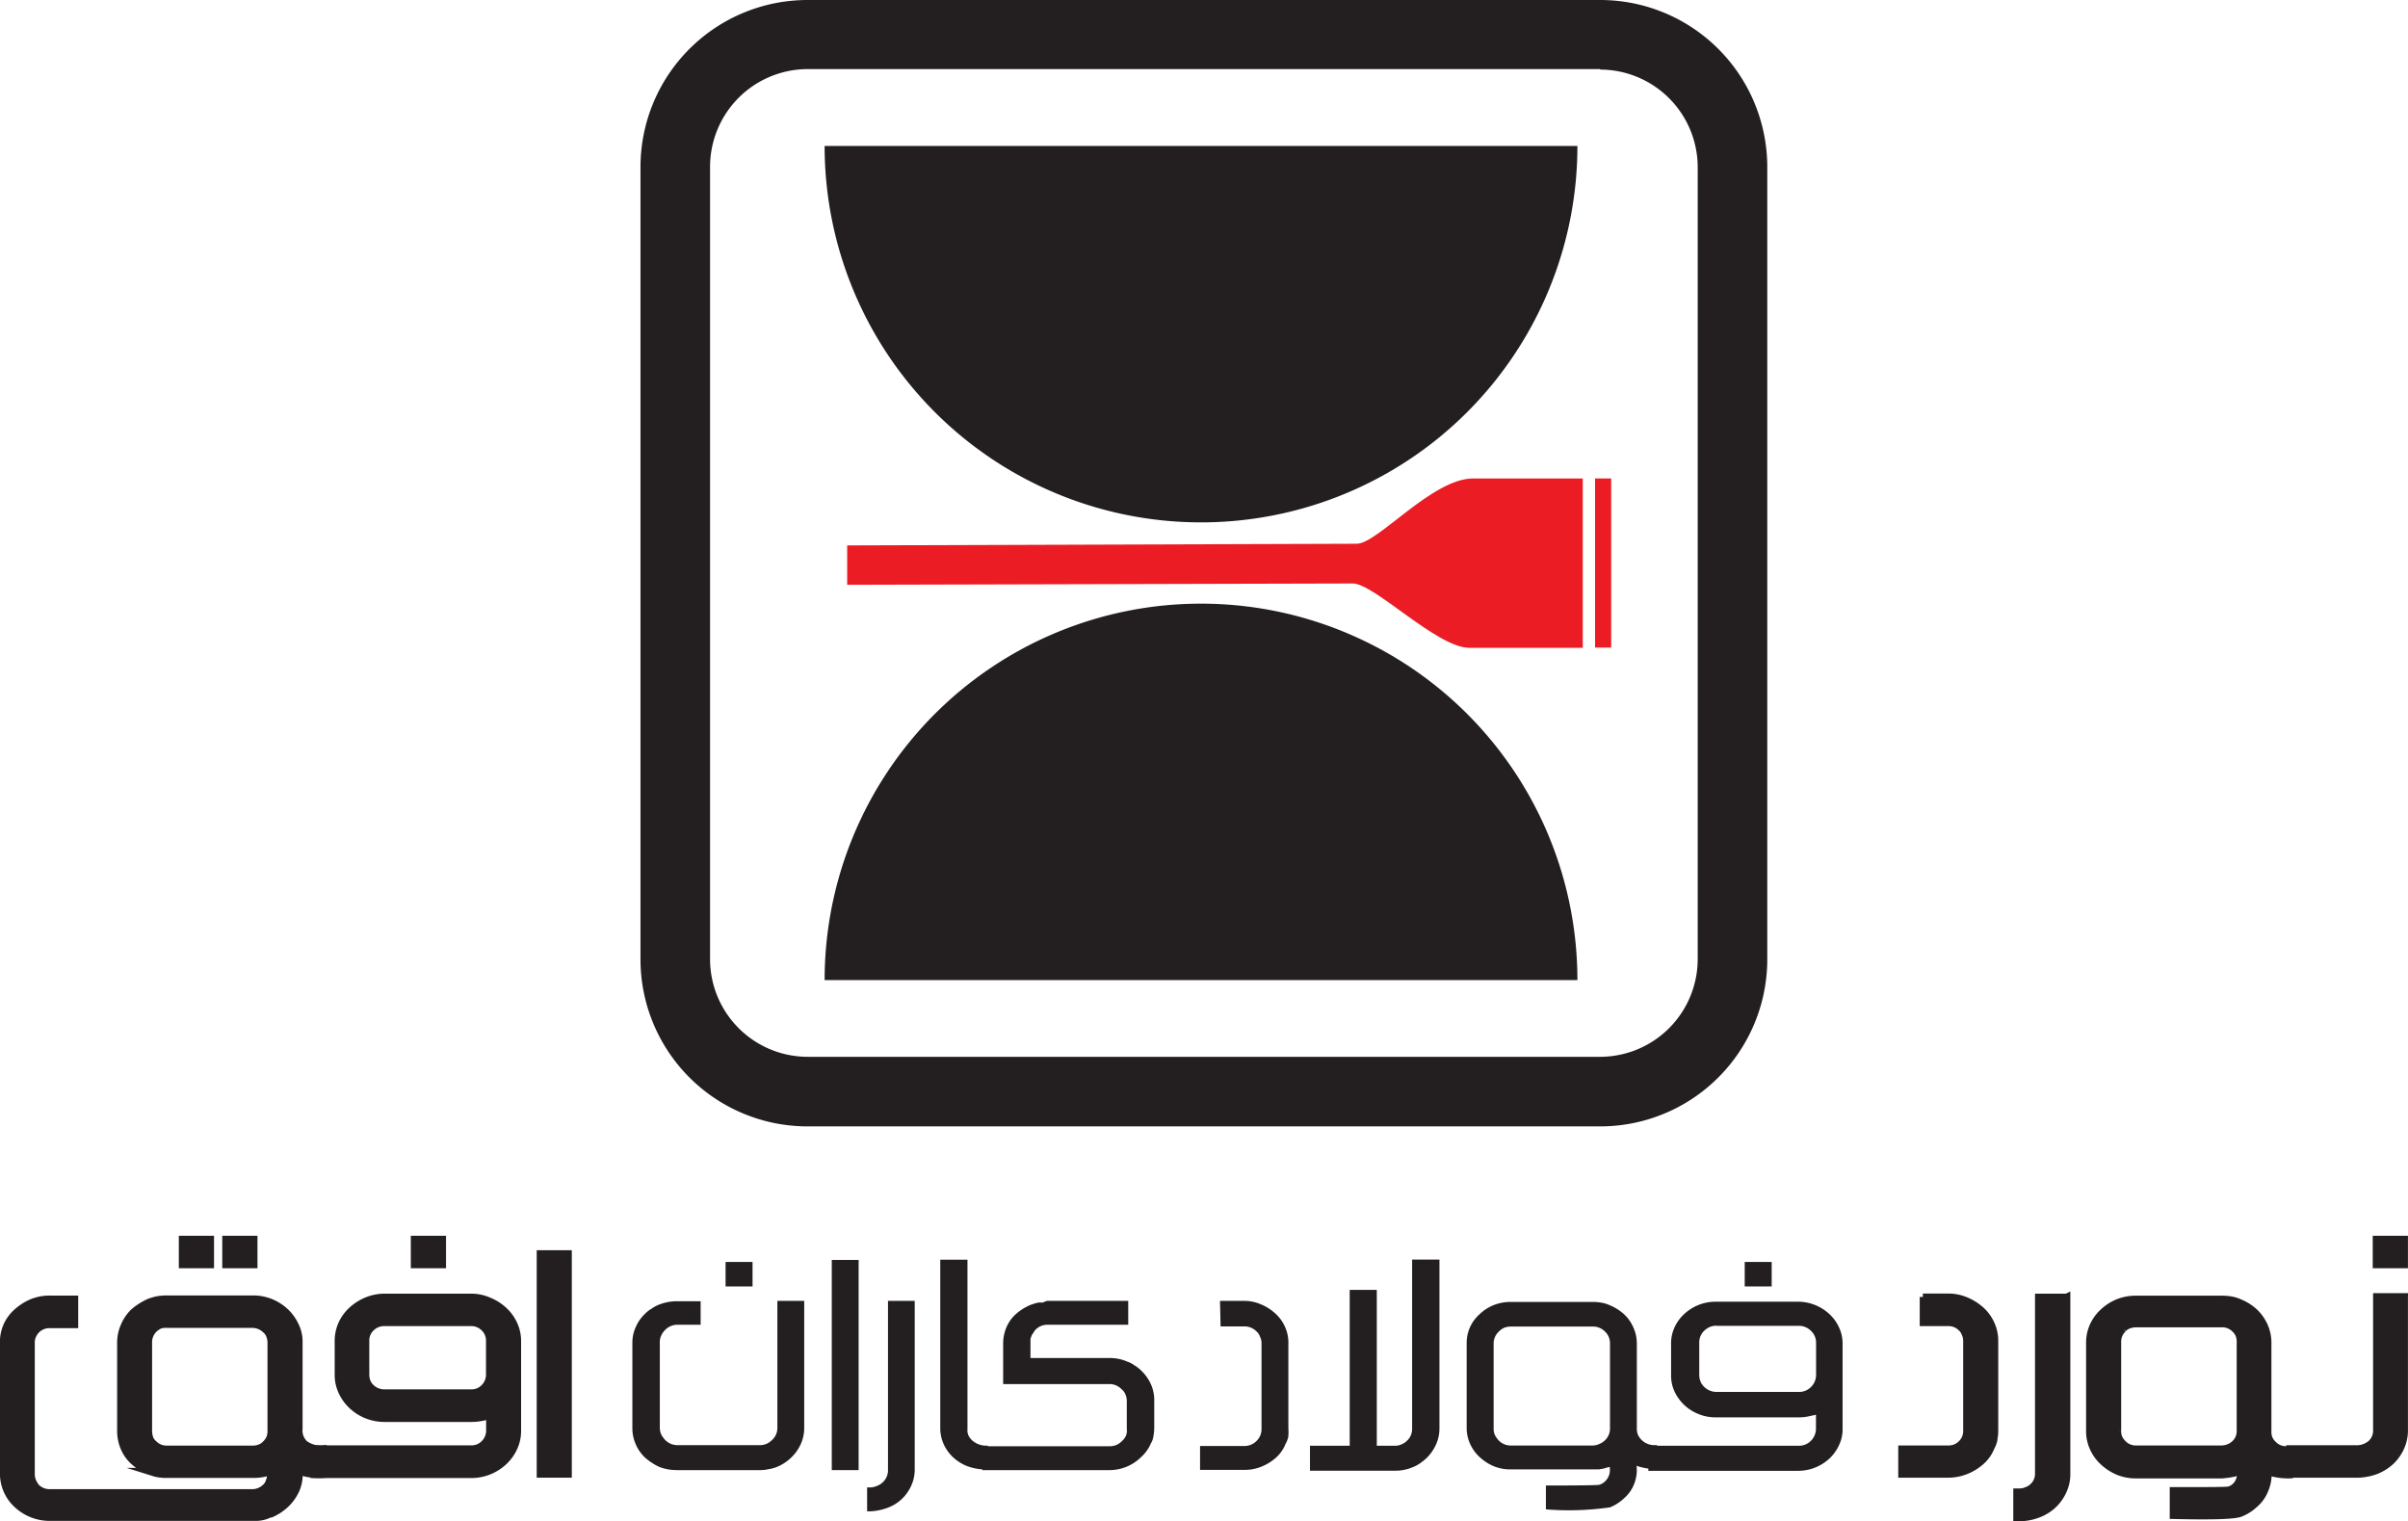
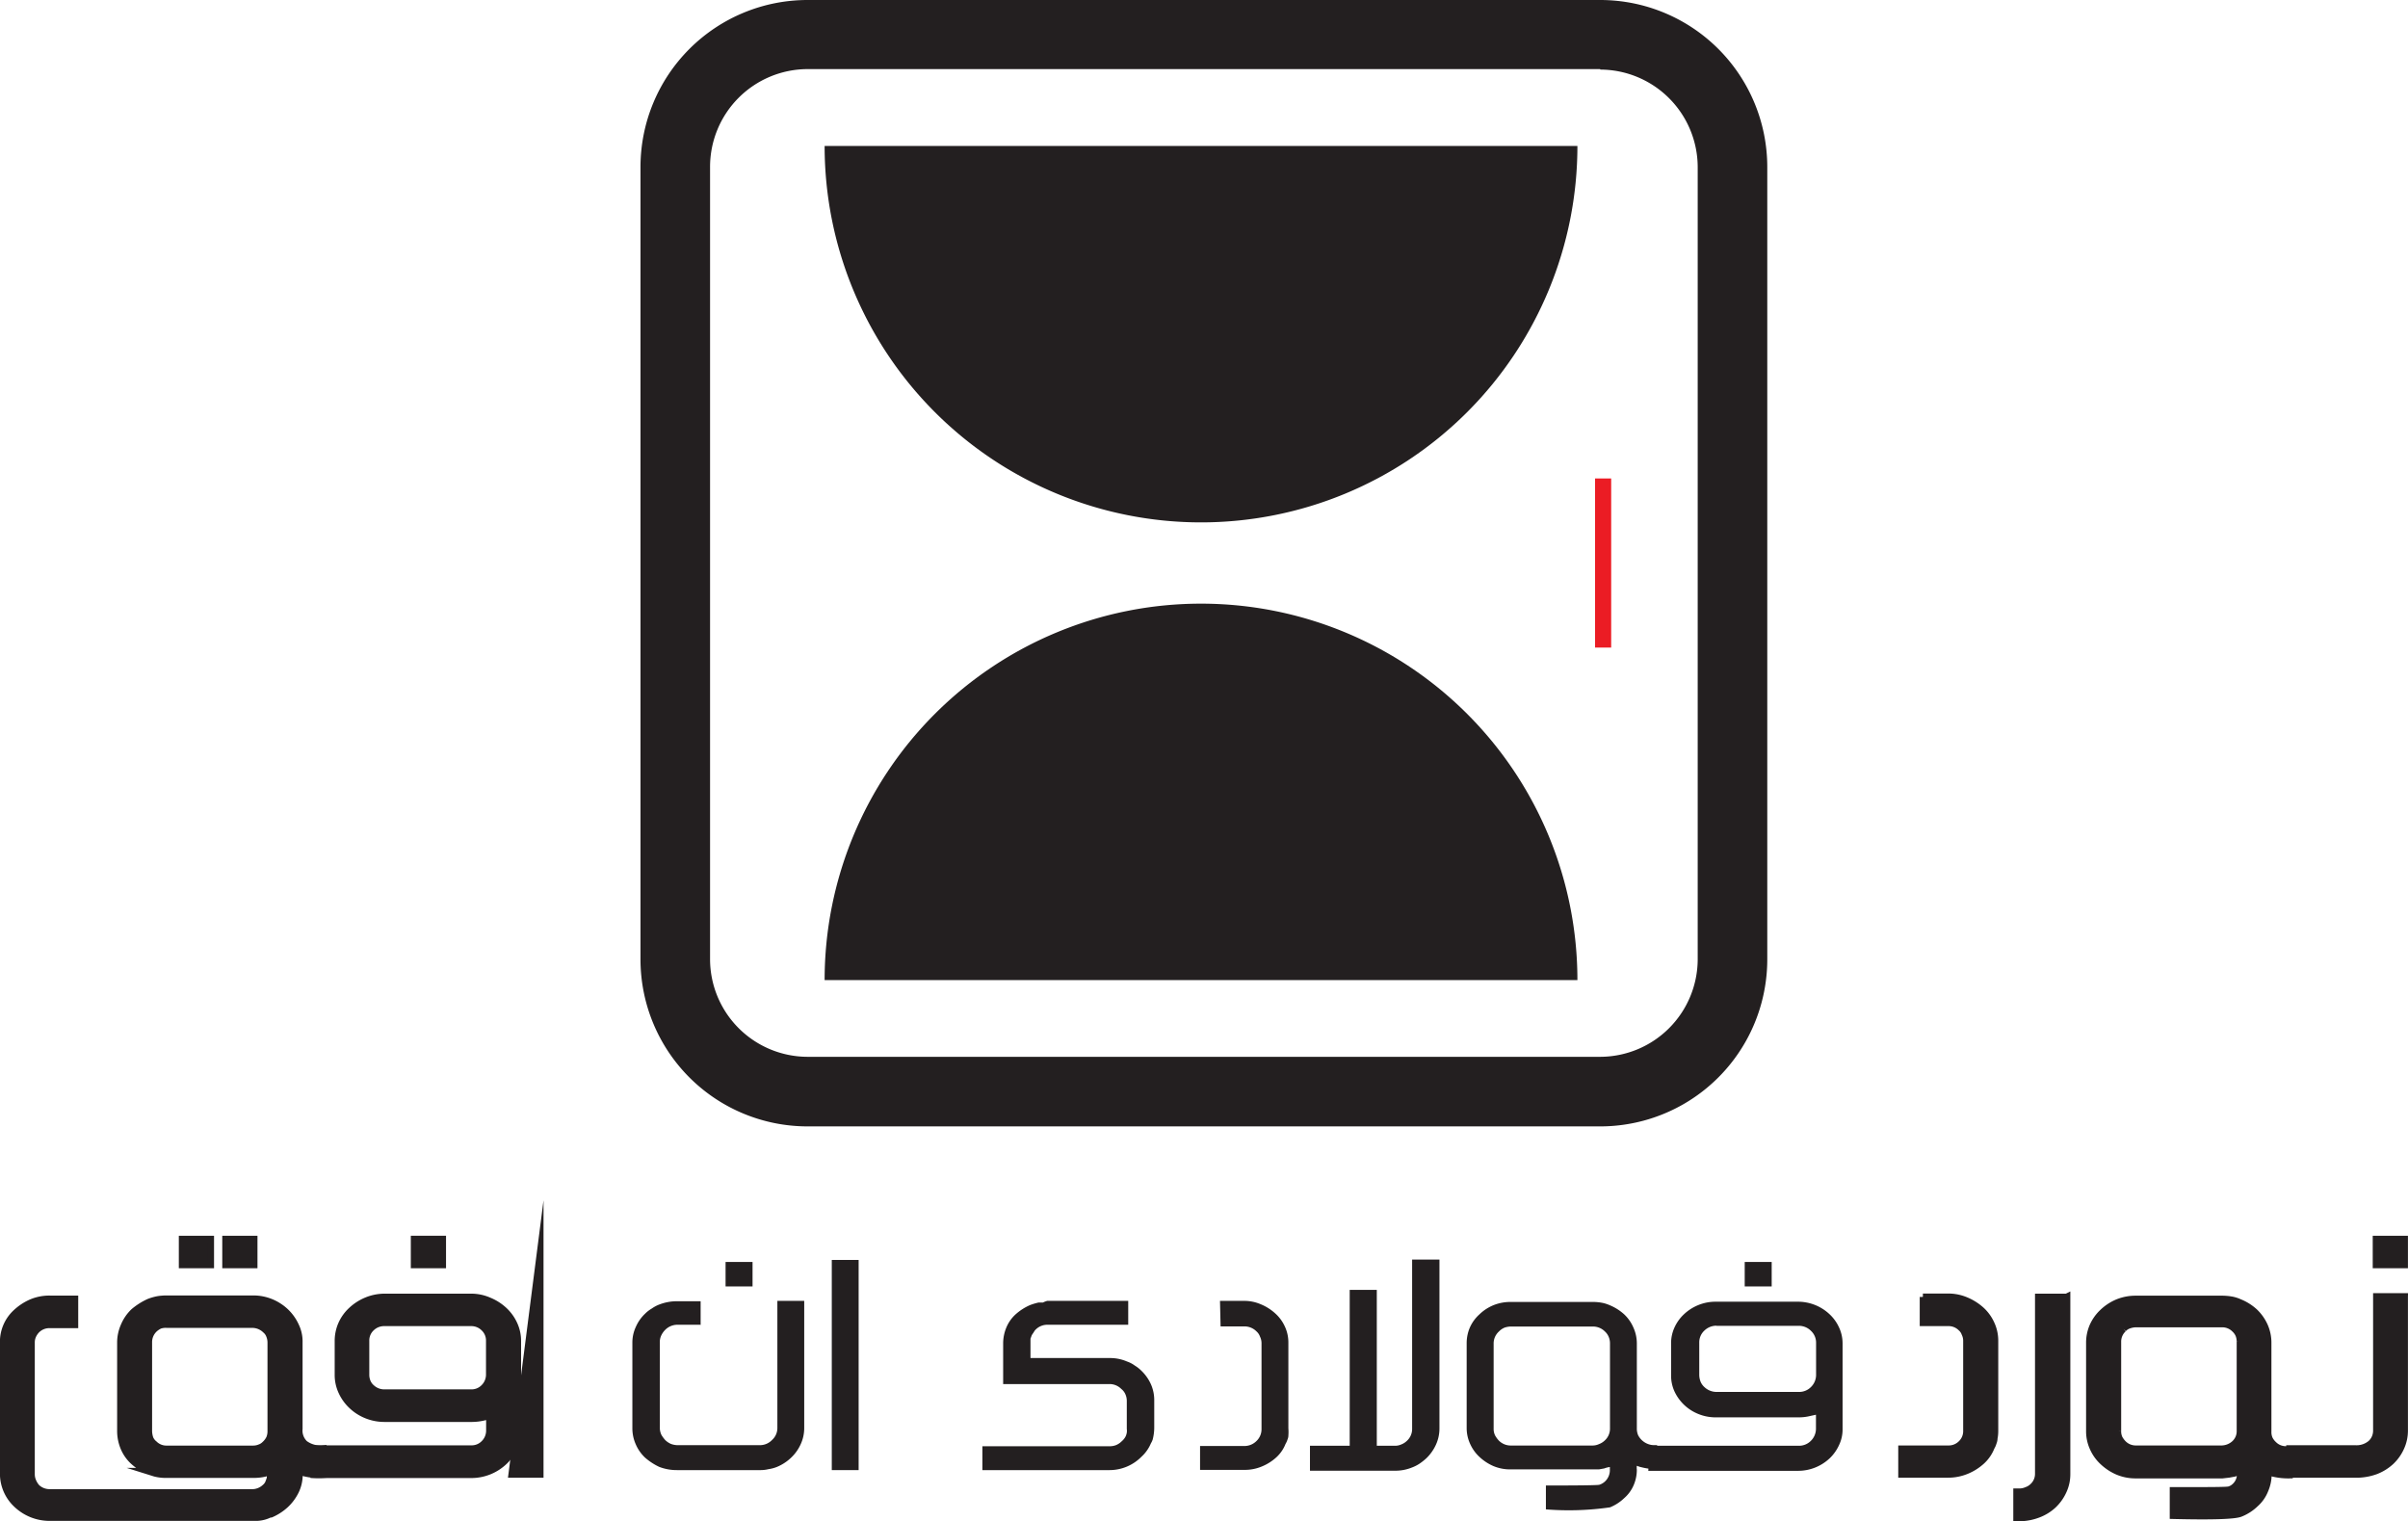
<svg xmlns="http://www.w3.org/2000/svg" id="Layer_1" data-name="Layer 1" viewBox="0 0 201.78 127.48">
  <defs>
    <style>.cls-1,.cls-2,.cls-4{fill:#231f20}.cls-2{fill-rule:evenodd}.cls-3{fill:#eb1c24}.cls-4{stroke:#231f20;stroke-miterlimit:22.93;stroke-width:.57px}</style>
  </defs>
  <path class="cls-1" d="M67.68 0h66.42a14 14 0 0 1 14 14v66.38a14 14 0 0 1-14 14H67.68a14 14 0 0 1-14-14V14a14 14 0 0 1 14-14Zm66.42 5.79H67.68A8.19 8.19 0 0 0 59.51 14v66.38a8.19 8.19 0 0 0 8.17 8.17h66.42a8.19 8.19 0 0 0 8.17-8.17V14a8.19 8.19 0 0 0-8.17-8.17Z" transform="translate(-.01)" />
  <path class="cls-2" d="M100.65 12.23h31.54a31.54 31.54 0 1 1-63.08 0ZM100.65 82.12h31.54a31.54 31.54 0 1 0-63.08 0Z" transform="translate(-.01)" />
-   <path class="cls-3" d="m71 49 42.37-.11c1.8 0 7.06 5.39 9.76 5.39h9.51V40.09h-9.19c-3.43 0-8 5.47-9.75 5.47L71 45.7Z" transform="translate(-.01)" />
  <path class="cls-4" d="M199.11 103.83h2.38v2.15h-2.38z" />
  <path class="cls-4" d="M201.5 108.65v11.23a3.41 3.41 0 0 1-.3 1.39 3.7 3.7 0 0 1-.83 1.18 4 4 0 0 1-1.26.79 4.79 4.79 0 0 1-1.44.29h-5.8v-2.15h5.51a1.85 1.85 0 0 0 1.3-.43 1.42 1.42 0 0 0 .35-.49 1.48 1.48 0 0 0 .12-.59v-11.23h2.35ZM190.08 123.5a3.35 3.35 0 0 1-.28 1.36 3 3 0 0 1-.8 1.14 3.85 3.85 0 0 1-1.25.81q-.74.3-5.64.18v-2.1c2.95 0 4.51 0 4.69-.06a1.15 1.15 0 0 0 .48-.27 1.37 1.37 0 0 0 .46-1v-.24a2.27 2.27 0 0 0-.49.12l-.48.09-.53.06H179a3.85 3.85 0 0 1-1.52-.29 4.27 4.27 0 0 1-1.23-.8 3.52 3.52 0 0 1-.85-1.18 3.35 3.35 0 0 1-.3-1.36v-7.48a3.47 3.47 0 0 1 .28-1.35 3.59 3.59 0 0 1 .83-1.17 4.1 4.1 0 0 1 1.25-.82 4 4 0 0 1 1.53-.29h7.19a4.72 4.72 0 0 1 .77.06 2.83 2.83 0 0 1 .72.22 4.18 4.18 0 0 1 1.27.8 3.75 3.75 0 0 1 .82 1.16 3.45 3.45 0 0 1 .3 1.39v7.48a1.4 1.4 0 0 0 .12.62 1.61 1.61 0 0 0 .35.46 1.44 1.44 0 0 0 1 .42h.32v2.13a5.57 5.57 0 0 1-1.29-.13 1.8 1.8 0 0 1-.22-.06l-.28-.1v.26Zm-12.14-12.16a1.45 1.45 0 0 0-.47 1.08v7.48a1.38 1.38 0 0 0 .12.61 2 2 0 0 0 .35.47 1.48 1.48 0 0 0 1.06.42h7.19a1.66 1.66 0 0 0 1.07-.43 1.41 1.41 0 0 0 .46-1.07v-7.48a1.55 1.55 0 0 0-.11-.59 1.41 1.41 0 0 0-.34-.47 1.47 1.47 0 0 0-1.07-.43H179a1.8 1.8 0 0 0-.57.1 1.08 1.08 0 0 0-.49.31ZM173.21 108.67v14.85a3.32 3.32 0 0 1-.31 1.41 3.77 3.77 0 0 1-.83 1.17 3.83 3.83 0 0 1-1.26.78 4.58 4.58 0 0 1-1.47.3H169V125h.33a1.58 1.58 0 0 0 .52-.13 1.36 1.36 0 0 0 .49-.3 1.43 1.43 0 0 0 .48-1.08v-14.81h2.37ZM161.14 108.67h2.11a3.79 3.79 0 0 1 1.5.3 4.48 4.48 0 0 1 1.27.8 3.52 3.52 0 0 1 .85 1.18 3.34 3.34 0 0 1 .3 1.39v7.54a3.16 3.16 0 0 1-.06.64c0 .19-.07.33-.09.4a1.44 1.44 0 0 1-.15.33 3.14 3.14 0 0 1-.8 1.17 4.3 4.3 0 0 1-1.26.8 4 4 0 0 1-1.54.31h-3.91v-2.13h3.91a1.49 1.49 0 0 0 1.08-.43 1.45 1.45 0 0 0 .45-1.09v-7.54a1.4 1.4 0 0 0-.14-.61 1.1 1.1 0 0 0-.32-.47 1.47 1.47 0 0 0-1.07-.43h-2.11v-2.16Z" transform="translate(-.01)" />
  <path class="cls-1" d="M146.2 105.74h2.26v2.05h-2.26z" />
  <path class="cls-1" d="M143.84 111.08a1.45 1.45 0 0 0-1 .4 1.34 1.34 0 0 0-.44 1v2.71a1.62 1.62 0 0 0 .11.58 1.29 1.29 0 0 0 .33.46 1.48 1.48 0 0 0 1 .4h6.92a1.39 1.39 0 0 0 1-.41 1.42 1.42 0 0 0 .43-1v-2.71a1.35 1.35 0 0 0-.43-1 1.43 1.43 0 0 0-1-.42h-6.91Zm-5.59 10.06h12.5a1.39 1.39 0 0 0 1-.41 1.43 1.43 0 0 0 .43-1v-1.19l-.46.1a4 4 0 0 1-1 .12h-6.92a3.81 3.81 0 0 1-1.47-.28 3.73 3.73 0 0 1-2-1.88 3.17 3.17 0 0 1-.29-1.32v-2.71a3.14 3.14 0 0 1 .28-1.33 3.47 3.47 0 0 1 .79-1.11 3.87 3.87 0 0 1 1.19-.77 3.78 3.78 0 0 1 1.47-.29h6.92a3.86 3.86 0 0 1 2.64 1.06 3.47 3.47 0 0 1 .79 1.11 3.15 3.15 0 0 1 .29 1.33v7.17a3 3 0 0 1-.29 1.33 3.6 3.6 0 0 1-.78 1.11 3.86 3.86 0 0 1-2.66 1.06h-12.55Z" transform="translate(-.01)" />
  <path class="cls-1" d="M137.17 123.15a3.26 3.26 0 0 1-.27 1.3 3 3 0 0 1-.79 1.08 3.76 3.76 0 0 1-1.19.77 24.22 24.22 0 0 1-5.37.17v-2q4.22 0 4.47-.06a1.24 1.24 0 0 0 .46-.26 1.29 1.29 0 0 0 .43-1v-.23a2 2 0 0 0-.47.12l-.45.08h-7.38a3.63 3.63 0 0 1-1.44-.27 4.06 4.06 0 0 1-1.17-.76 3.36 3.36 0 0 1-.81-1.13 3.17 3.17 0 0 1-.28-1.3v-7.12a3.34 3.34 0 0 1 .26-1.29 3.27 3.27 0 0 1 .8-1.11 3.72 3.72 0 0 1 1.19-.78 3.8 3.8 0 0 1 1.46-.27h6.85a4.15 4.15 0 0 1 .73.06 3 3 0 0 1 .69.21 4.17 4.17 0 0 1 1.21.76 3.32 3.32 0 0 1 .78 1.11 3.24 3.24 0 0 1 .29 1.32v7.12a1.41 1.41 0 0 0 .11.59 1.54 1.54 0 0 0 1.28.83h.31v2a4.57 4.57 0 0 1-1.23-.13l-.21-.05-.27-.09v.25Zm-11.56-11.58a1.35 1.35 0 0 0-.44 1v7.12a1.25 1.25 0 0 0 .12.58 2.15 2.15 0 0 0 .33.45 1.4 1.4 0 0 0 1 .4h6.85a1.28 1.28 0 0 0 .53-.12 1.41 1.41 0 0 0 .49-.31 1.33 1.33 0 0 0 .43-1v-7.12a1.4 1.4 0 0 0-.11-.56 1.28 1.28 0 0 0-.32-.45 1.41 1.41 0 0 0-1-.41h-6.85a1.71 1.71 0 0 0-.55.09 1.4 1.4 0 0 0-.48.33ZM115.38 108.08v13.06h1.49a1.27 1.27 0 0 0 .56-.11 1.39 1.39 0 0 0 .46-.29 1.34 1.34 0 0 0 .45-1v-14.2h2.29v14.16a3.26 3.26 0 0 1-.29 1.34 3.74 3.74 0 0 1-.8 1.14 5 5 0 0 1-.58.46 3.09 3.09 0 0 1-.63.32 3.69 3.69 0 0 1-1.46.27h-7.09v-2.09h3.33v-13.06ZM102.24 109h2a3.48 3.48 0 0 1 1.43.29 4.09 4.09 0 0 1 1.21.77 3.32 3.32 0 0 1 .81 1.12 3.16 3.16 0 0 1 .28 1.32v7.18a3.76 3.76 0 0 1 0 .61c0 .18-.07.31-.09.38a1.64 1.64 0 0 1-.15.32 3 3 0 0 1-.77 1.12 4.09 4.09 0 0 1-1.2.76 3.64 3.64 0 0 1-1.47.29h-3.72v-2h3.72a1.42 1.42 0 0 0 1-.41 1.36 1.36 0 0 0 .43-1v-7.18a1.27 1.27 0 0 0-.13-.58 1.05 1.05 0 0 0-.3-.44 1.4 1.4 0 0 0-1-.41h-2ZM87.76 109h6.79v2H87.8a1.38 1.38 0 0 0-1 .4.77.77 0 0 0-.15.2l-.18.27-.11.3v1.62H93a3.58 3.58 0 0 1 1.45.29 2.35 2.35 0 0 1 .65.34 2.89 2.89 0 0 1 .56.44 3.65 3.65 0 0 1 .78 1.1 3.25 3.25 0 0 1 .29 1.33v2.33a4 4 0 0 1-.13 1 1.64 1.64 0 0 1-.15.32 3.2 3.2 0 0 1-.79 1.12 3.77 3.77 0 0 1-2.66 1.12H82.33v-2H93a1.4 1.4 0 0 0 .54-.1 1.46 1.46 0 0 0 .47-.32 1.28 1.28 0 0 0 .33-.42 1.32 1.32 0 0 0 .09-.3 1.1 1.1 0 0 0 0-.31v-2.33a1.37 1.37 0 0 0-.12-.58 1.14 1.14 0 0 0-.34-.44 1.38 1.38 0 0 0-1-.41h-8.9v-3.41a3.48 3.48 0 0 1 .26-1.31 3.11 3.11 0 0 1 .76-1.1 4.49 4.49 0 0 1 1.24-.8 5.31 5.31 0 0 1 .7-.21h.37a2.1 2.1 0 0 1 .36-.14Z" transform="translate(-.01)" />
-   <path class="cls-1" d="M81.08 105.55v14.15a2.36 2.36 0 0 0 0 .3 1.55 1.55 0 0 0 .09.29 1.38 1.38 0 0 0 .34.43 1.79 1.79 0 0 0 1.28.41v2a4.7 4.7 0 0 1-1.7-.27 3.74 3.74 0 0 1-1.21-.75 3.43 3.43 0 0 1-.8-1.12 3.24 3.24 0 0 1-.28-1.33v-14.11ZM76.66 109v14.14a3.26 3.26 0 0 1-.29 1.34 3.55 3.55 0 0 1-.79 1.12 3.47 3.47 0 0 1-1.2.74 4.65 4.65 0 0 1-1.4.29h-.31v-2H73a1.48 1.48 0 0 0 .5-.13 1.29 1.29 0 0 0 .47-.29 1.34 1.34 0 0 0 .45-1V109h2.25Z" transform="translate(-.01)" />
  <path class="cls-1" d="M69.7 105.57h2.25v17.61H69.7zM60.8 105.74h2.26v2.05H60.8z" />
  <path class="cls-1" d="M58.74 111h-2a1.45 1.45 0 0 0-1 .44 1.65 1.65 0 0 0-.32.46 1.26 1.26 0 0 0-.12.55v7.19a1.42 1.42 0 0 0 .13.58 2.6 2.6 0 0 0 .34.46 1.68 1.68 0 0 0 .45.3 1.63 1.63 0 0 0 .55.11h6.94a1.4 1.4 0 0 0 1-.44 1.34 1.34 0 0 0 .44-1V109h2.25v10.68a3.24 3.24 0 0 1-.29 1.32 3.58 3.58 0 0 1-.8 1.13 3.84 3.84 0 0 1-1.19.78 3 3 0 0 1-.71.19 2.87 2.87 0 0 1-.74.08h-6.94a4.09 4.09 0 0 1-1.48-.27 5.12 5.12 0 0 1-1.18-.77 3.35 3.35 0 0 1-.79-1.13 3.3 3.3 0 0 1-.28-1.31v-7.19a3.1 3.1 0 0 1 .29-1.33 3.38 3.38 0 0 1 .78-1.11 2.71 2.71 0 0 1 .56-.43 2.77 2.77 0 0 1 .64-.34 4.09 4.09 0 0 1 1.45-.27h2v2Z" transform="translate(-.01)" />
-   <path class="cls-4" d="M45.26 105.04h2.37v18.49h-2.37zM34.71 103.83h2.38v2.15h-2.38z" />
+   <path class="cls-4" d="M45.26 105.04v18.49h-2.37zM34.71 103.83h2.38v2.15h-2.38z" />
  <path class="cls-4" d="M32.22 110.83a1.53 1.53 0 0 0-1.08.42 1.44 1.44 0 0 0-.47 1.1v2.84a1.58 1.58 0 0 0 .12.61 1.3 1.3 0 0 0 .35.48 1.56 1.56 0 0 0 1.08.42h7.26a1.46 1.46 0 0 0 1.08-.43 1.52 1.52 0 0 0 .46-1.08v-2.84a1.44 1.44 0 0 0-.45-1.08 1.5 1.5 0 0 0-1.08-.44Zm-5.86 10.56h13.13a1.46 1.46 0 0 0 1.08-.43 1.52 1.52 0 0 0 .46-1.08v-1.25l-.48.11a4.44 4.44 0 0 1-1 .12h-7.31a4 4 0 0 1-1.54-.3 3.91 3.91 0 0 1-1.23-.8 3.72 3.72 0 0 1-.83-1.17 3.31 3.31 0 0 1-.3-1.39v-2.84a3.47 3.47 0 0 1 .29-1.4 3.53 3.53 0 0 1 .83-1.16 4.15 4.15 0 0 1 1.25-.81 4 4 0 0 1 1.54-.31h7.26A3.72 3.72 0 0 1 41 109a4.13 4.13 0 0 1 1.26.81 3.64 3.64 0 0 1 .83 1.16 3.32 3.32 0 0 1 .3 1.4v7.53a3.31 3.31 0 0 1-.3 1.39 3.65 3.65 0 0 1-.82 1.16 4 4 0 0 1-2.78 1.11H26.32Z" transform="translate(-.01)" />
  <path class="cls-4" d="M18.91 103.83h2.38v2.15h-2.38zM15.27 103.83h2.38v2.15h-2.38z" />
  <path class="cls-4" d="m22.69 123.27-.27.1-.19.07a4.21 4.21 0 0 1-1 .11H14a3.71 3.71 0 0 1-1-.11l-.51-.16a4.61 4.61 0 0 1-1.27-.81 3.26 3.26 0 0 1-.83-1.17 3.61 3.61 0 0 1-.28-1.37v-7.46a3.44 3.44 0 0 1 .3-1.38 3.54 3.54 0 0 1 .81-1.18 5.53 5.53 0 0 1 1.28-.81 4.53 4.53 0 0 1 .73-.21 4.63 4.63 0 0 1 .77-.06h7.21a3.91 3.91 0 0 1 2.17.64 3.81 3.81 0 0 1 1.4 1.62 3 3 0 0 1 .3 1.38v7.25a1.52 1.52 0 0 0 .46 1.25 2.23 2.23 0 0 0 1.55.42v2.16a5.07 5.07 0 0 1-2-.26v.25a3.11 3.11 0 0 1-.31 1.39 3.92 3.92 0 0 1-.84 1.14 4.35 4.35 0 0 1-1.23.8h-.09a2.63 2.63 0 0 1-1.08.28H4.18a4 4 0 0 1-2.77-1.1 3.51 3.51 0 0 1-1.12-2.55v-11.02a3.32 3.32 0 0 1 1.12-2.54 4.51 4.51 0 0 1 1.26-.81 3.87 3.87 0 0 1 1.51-.29h2.1V111h-2.1a1.5 1.5 0 0 0-1.12.46 1.69 1.69 0 0 0-.29.43 1.38 1.38 0 0 0-.13.6v11.07a1.53 1.53 0 0 0 .14.6 1.81 1.81 0 0 0 .31.48 1.57 1.57 0 0 0 1.09.42h17.06a1.61 1.61 0 0 0 1-.44 1 1 0 0 0 .31-.47 2.59 2.59 0 0 0 .1-.3 2.16 2.16 0 0 0 0-.28v-.29Zm-9.28-12.22a1.75 1.75 0 0 0-.49.33 1.51 1.51 0 0 0-.45 1.08v7.46a2.07 2.07 0 0 0 .11.61 1.15 1.15 0 0 0 .35.46 1.45 1.45 0 0 0 1.07.42h7.21a1.44 1.44 0 0 0 .57-.11 1.13 1.13 0 0 0 .43-.27 1.69 1.69 0 0 0 .39-.52 1.58 1.58 0 0 0 .11-.54v-7.46a1.59 1.59 0 0 0-.12-.62 1.08 1.08 0 0 0-.32-.45 1.6 1.6 0 0 0-1.06-.46H14a1.55 1.55 0 0 0-.59.07Z" transform="translate(-.01)" />
  <path class="cls-3" d="M133.66 40.09h1.35v14.17h-1.35z" />
</svg>